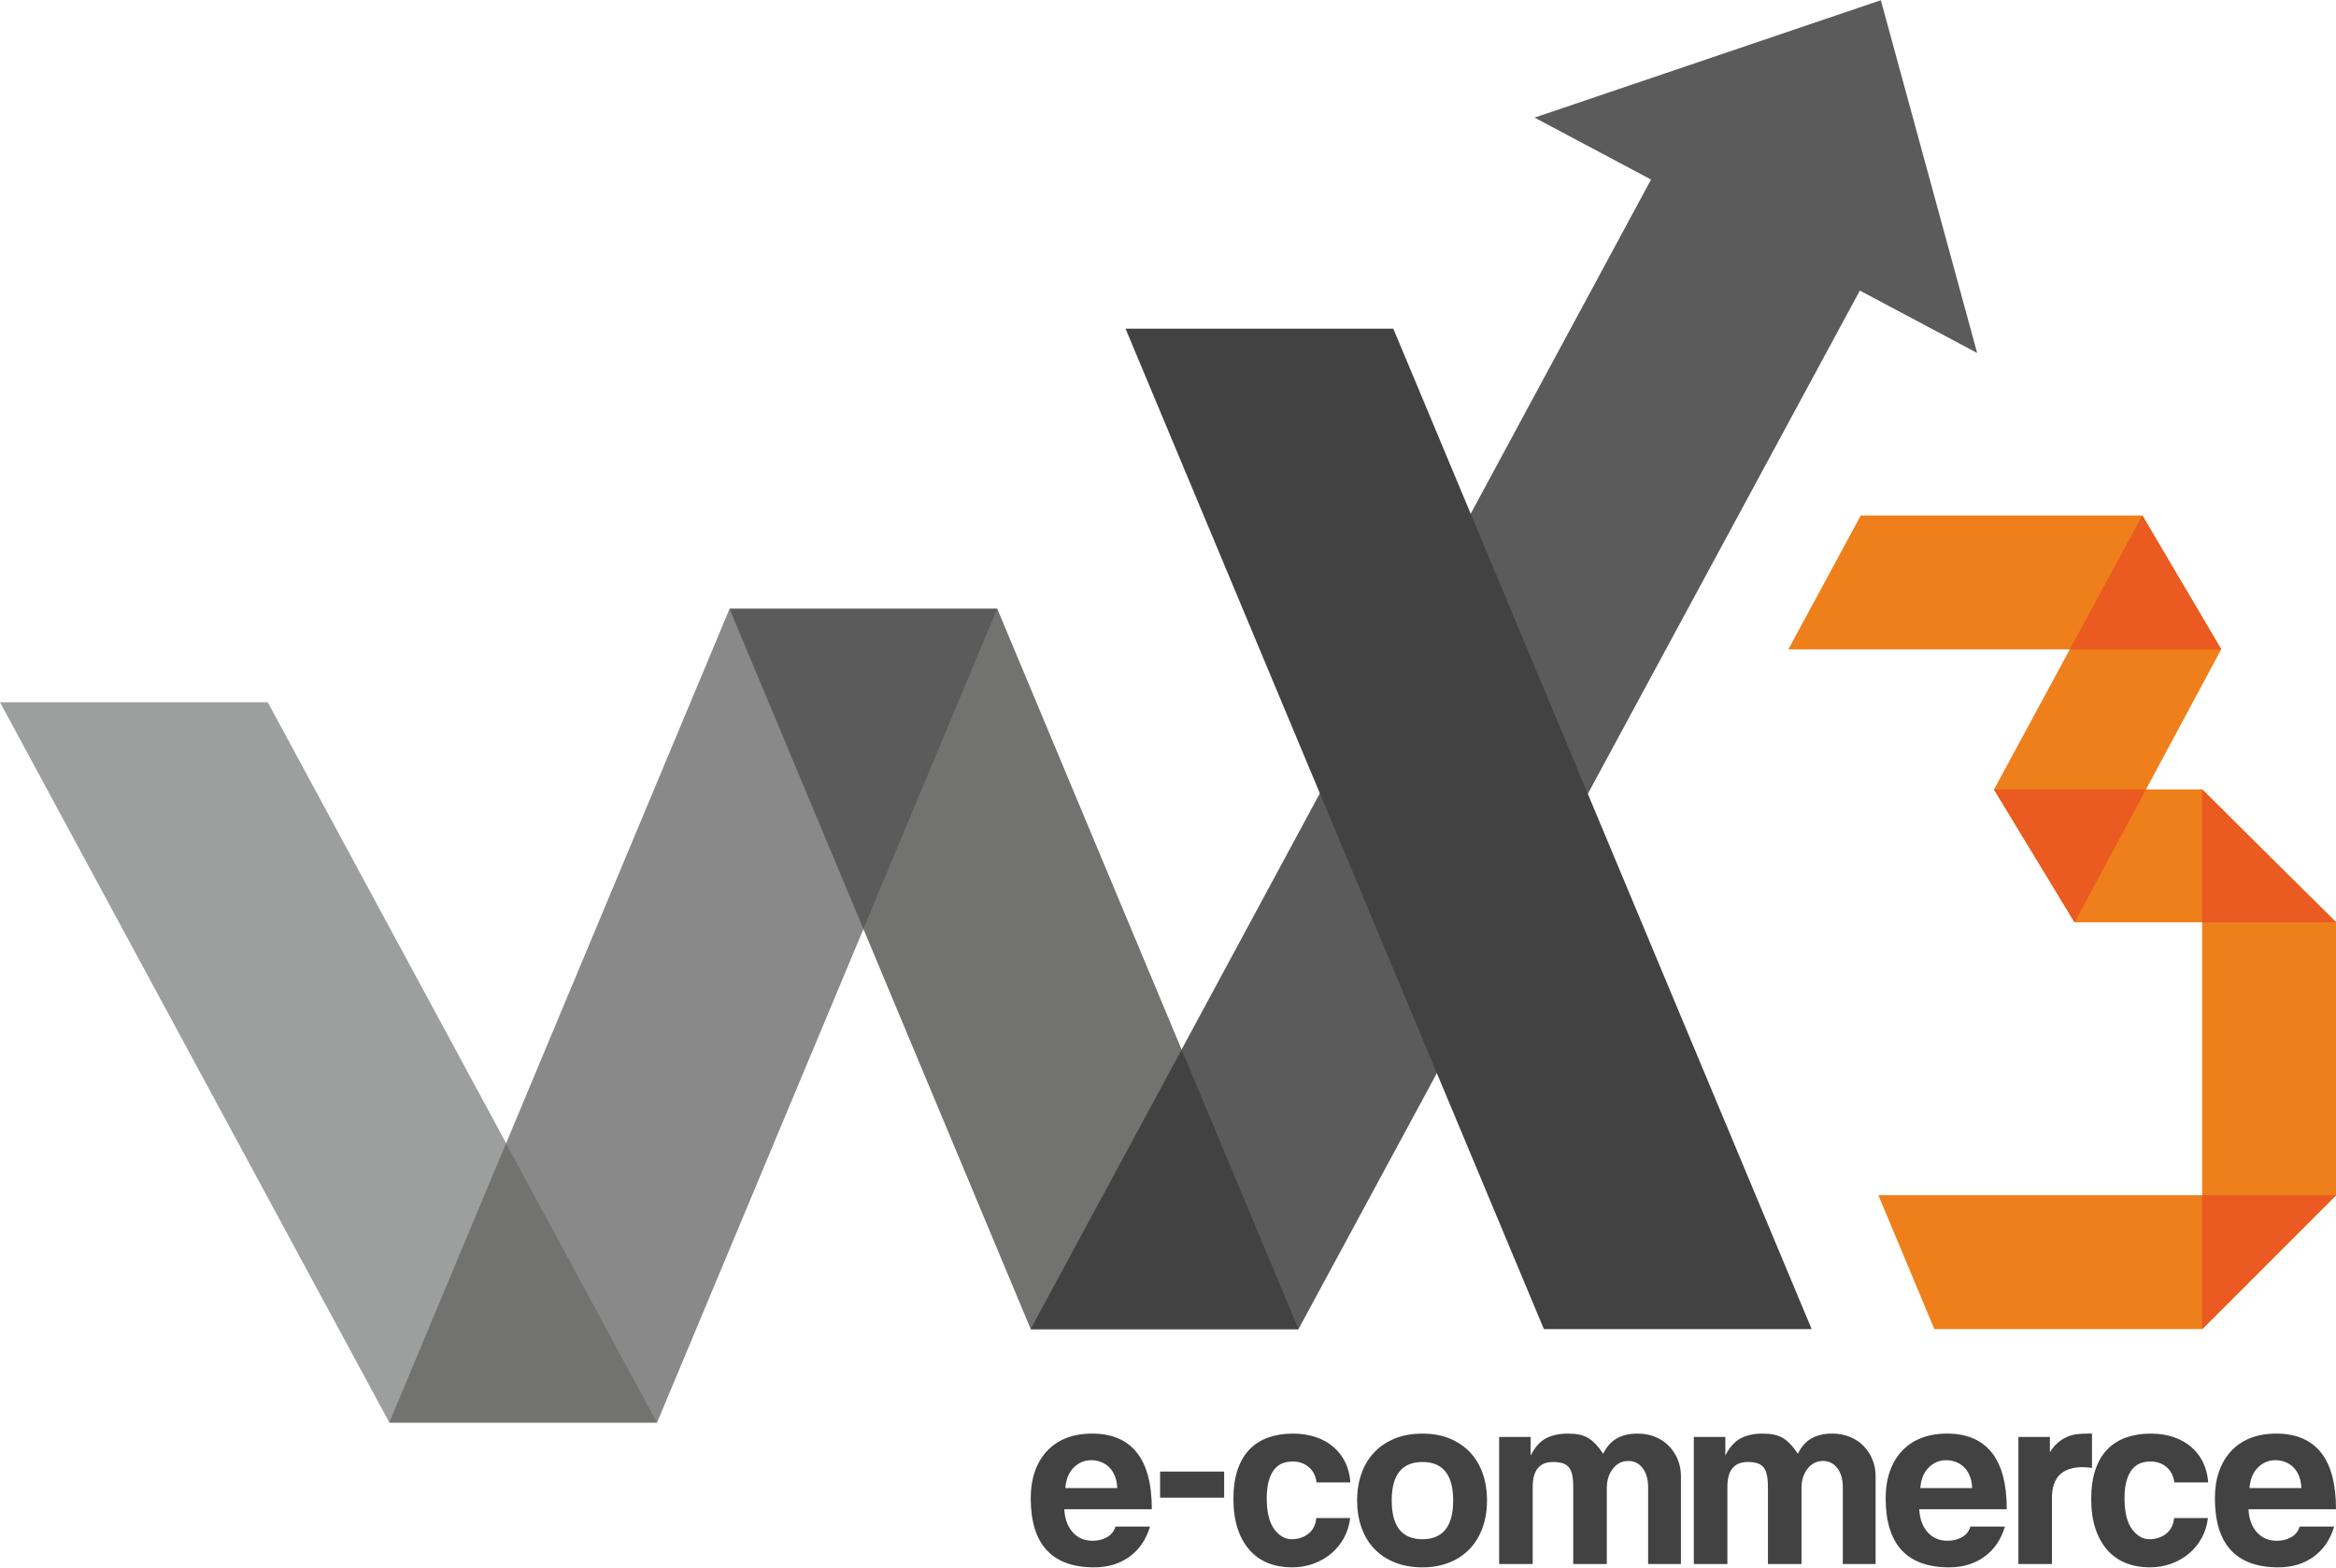
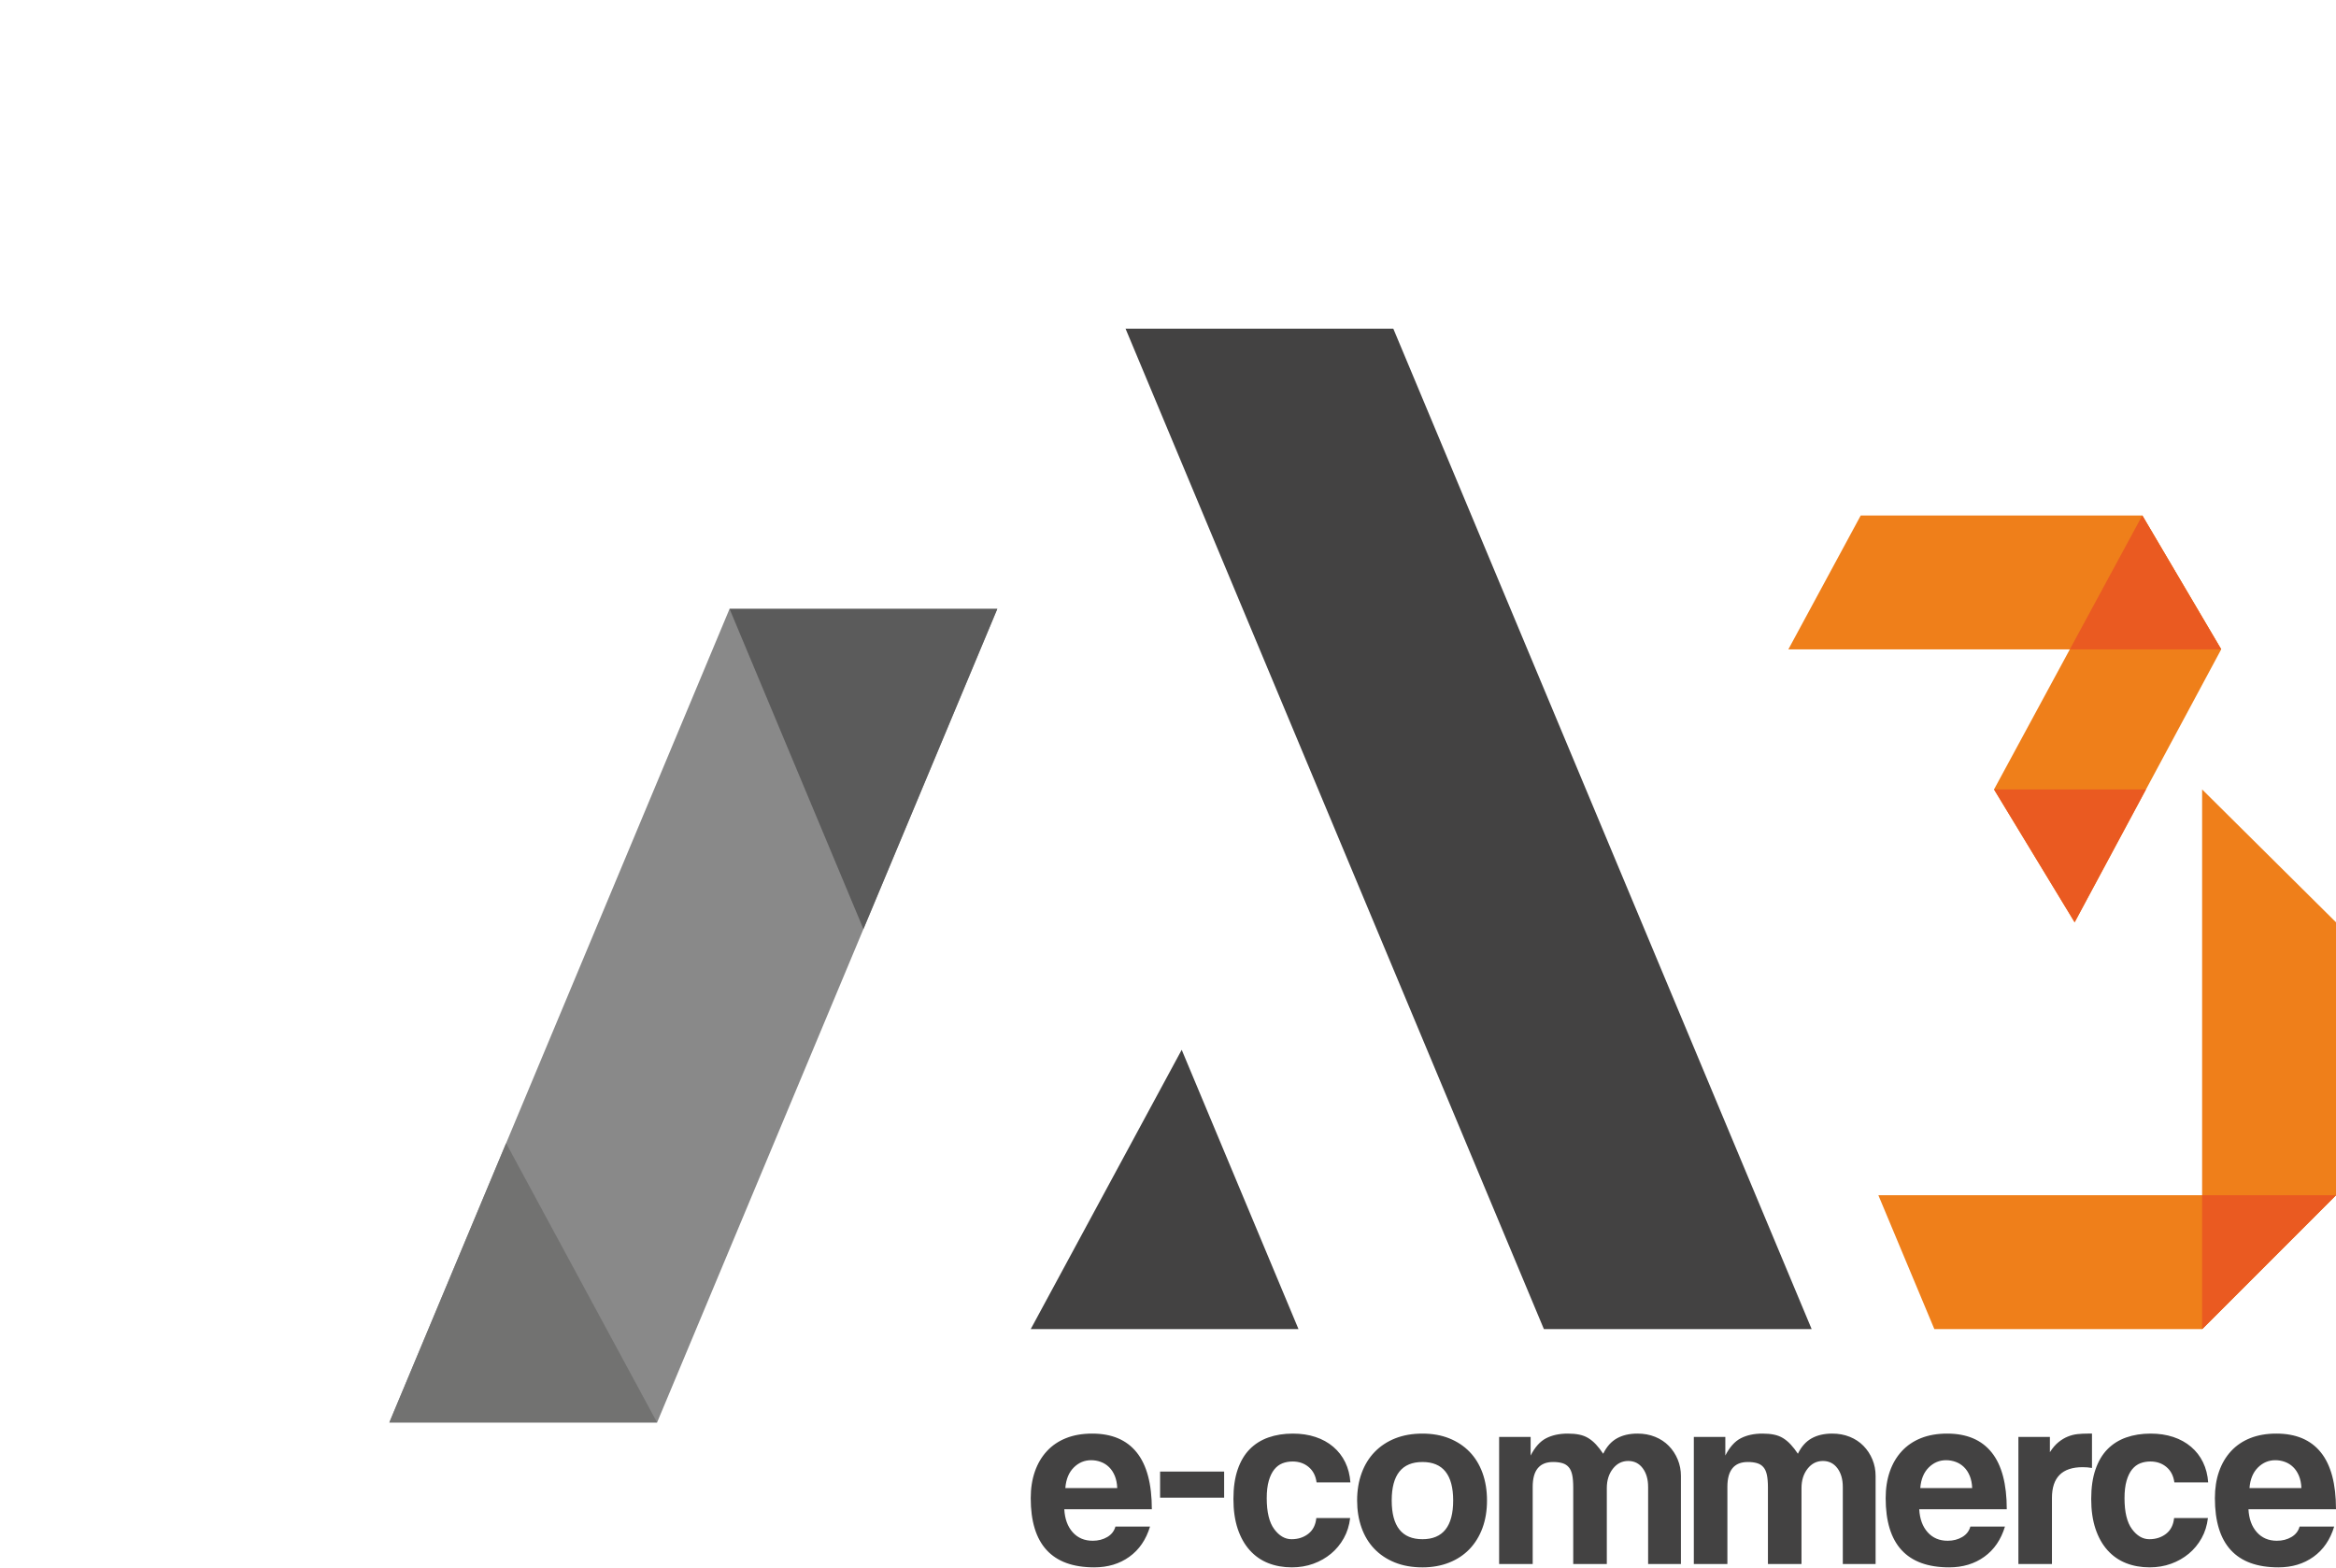
<svg xmlns="http://www.w3.org/2000/svg" xml:space="preserve" width="2298px" height="1542px" version="1.1" style="shape-rendering:geometricPrecision; text-rendering:geometricPrecision; image-rendering:optimizeQuality; fill-rule:evenodd; clip-rule:evenodd" viewBox="0 0 2298 1541.57">
  <defs>
    <style type="text/css">
   
    .fil2 {fill:#9D9E9E}
    .fil1 {fill:#898989}
    .fil0 {fill:#727271}
    .fil3 {fill:#5B5B5B}
    .fil4 {fill:#434242}
    .fil6 {fill:#EF7F1A}
    .fil7 {fill:#EA5A21}
    .fil5 {fill:#434242;fill-rule:nonzero}
   
  </style>
  </defs>
  <g id="Layer_x0020_1">
-     <polygon class="fil0" points="717.69,598.73 981.09,598.73 1277.37,1307.21 1013.96,1307.21 " />
    <polygon class="fil1" points="981.09,598.73 717.69,598.73 382.99,1399.08 646.4,1399.08 " />
-     <polygon class="fil2" points="263.41,690.6 646.4,1399.08 382.99,1399.08 0,690.6 " />
    <polygon class="fil0" points="646.4,1399.08 382.99,1399.08 497.88,1124.35 " />
    <polygon class="fil3" points="981.09,598.73 717.69,598.73 849.39,913.67 " />
-     <polygon class="fil3" points="1013.96,1307.21 1277.37,1307.21 1829.6,285.62 1944.98,346.97 1850.24,0 1509.61,115.48 1624.18,176.4 " />
    <polygon class="fil4" points="1277.37,1307.21 1013.96,1307.21 1162.48,1032.47 " />
    <path class="fil5" d="M1099.06 1463.59c-0.17,-4.57 -0.98,-8.59 -2.42,-12.07 -1.44,-3.47 -3.34,-6.35 -5.71,-8.63 -2.37,-2.29 -5.08,-3.98 -8.13,-5.08 -3.05,-1.1 -6.18,-1.65 -9.4,-1.65 -6.6,0 -12.32,2.41 -17.14,7.24 -4.83,4.82 -7.58,11.55 -8.26,20.19l51.06 0zm-52.08 20.83c0.51,9.48 3.26,17.02 8.26,22.61 5,5.58 11.56,8.38 19.69,8.38 5.41,0 10.2,-1.23 14.35,-3.68 4.15,-2.46 6.81,-5.89 8,-10.29l34.04 0c-3.9,12.87 -10.67,22.77 -20.33,29.72 -9.65,6.94 -21.16,10.41 -34.54,10.41 -41.66,0 -62.49,-22.69 -62.49,-68.07 0,-9.66 1.36,-18.38 4.07,-26.17 2.71,-7.79 6.64,-14.48 11.81,-20.06 5.16,-5.59 11.47,-9.87 18.92,-12.83 7.45,-2.97 16,-4.45 25.66,-4.45 19.3,0 33.91,6.18 43.81,18.55 9.91,12.36 14.87,30.98 14.87,55.88l-86.12 0zm94.24 -11.43l0 -25.66 63 0 0 25.66 -63 0zm186.96 20.07c-0.85,7.28 -2.92,13.88 -6.23,19.81 -3.3,5.93 -7.49,11.01 -12.57,15.24 -5.08,4.23 -10.88,7.53 -17.4,9.9 -6.52,2.38 -13.59,3.56 -21.21,3.56 -8.47,0 -16.21,-1.4 -23.24,-4.19 -7.03,-2.79 -13.08,-7.03 -18.16,-12.7 -5.08,-5.67 -9.02,-12.7 -11.82,-21.08 -2.79,-8.39 -4.19,-18.17 -4.19,-29.34 0,-11.18 1.4,-20.83 4.19,-28.96 2.8,-8.13 6.74,-14.77 11.82,-19.94 5.08,-5.16 11.21,-9.02 18.41,-11.56 7.2,-2.54 15.2,-3.81 24.01,-3.81 8.12,0 15.53,1.1 22.22,3.31 6.69,2.2 12.53,5.41 17.53,9.65 4.99,4.23 8.93,9.31 11.81,15.24 2.88,5.92 4.57,12.53 5.08,19.81l-33.27 0c-0.85,-6.43 -3.43,-11.47 -7.75,-15.11 -4.32,-3.64 -9.61,-5.46 -15.88,-5.46 -3.55,0 -6.86,0.59 -9.9,1.77 -3.05,1.19 -5.72,3.18 -8.01,5.97 -2.28,2.8 -4.1,6.52 -5.46,11.18 -1.35,4.66 -2.03,10.37 -2.03,17.15 0,13.71 2.46,23.87 7.37,30.48 4.91,6.6 10.58,9.9 17.02,9.9 6.43,0 11.93,-1.77 16.51,-5.33 4.57,-3.56 7.19,-8.72 7.87,-15.49l33.28 0zm71.12 20.82c20.15,0 30.23,-12.7 30.23,-38.1 0,-25.23 -10.08,-37.85 -30.23,-37.85 -20.15,0 -30.23,12.62 -30.23,37.85 0,25.4 10.08,38.1 30.23,38.1zm0 27.69c-10.16,0 -19.22,-1.61 -27.18,-4.82 -7.96,-3.22 -14.69,-7.71 -20.19,-13.47 -5.51,-5.76 -9.7,-12.7 -12.58,-20.83 -2.87,-8.12 -4.31,-17.02 -4.31,-26.67 0,-9.82 1.48,-18.79 4.44,-26.92 2.97,-8.13 7.24,-15.07 12.83,-20.83 5.59,-5.76 12.32,-10.21 20.19,-13.34 7.88,-3.13 16.81,-4.7 26.8,-4.7 9.82,0 18.63,1.57 26.42,4.7 7.79,3.13 14.44,7.54 19.94,13.21 5.5,5.67 9.74,12.58 12.7,20.7 2.96,8.13 4.45,17.19 4.45,27.18 0,9.99 -1.49,19.01 -4.45,27.05 -2.96,8.05 -7.2,14.95 -12.7,20.71 -5.5,5.75 -12.19,10.2 -20.07,13.33 -7.87,3.13 -16.64,4.7 -26.29,4.7zm222.01 -3.3l0 -75.7c0,-7.62 -1.78,-13.8 -5.34,-18.54 -3.55,-4.74 -8.29,-7.11 -14.22,-7.11 -6.1,0 -11.13,2.54 -15.11,7.62 -3.98,5.08 -5.97,11.43 -5.97,19.05l0 74.68 -33.03 0 0 -75.19c0,-5.08 -0.33,-9.23 -1.01,-12.44 -0.68,-3.22 -1.82,-5.76 -3.43,-7.62 -1.61,-1.87 -3.68,-3.18 -6.22,-3.94 -2.54,-0.76 -5.59,-1.15 -9.15,-1.15 -13.38,0 -20.07,8.13 -20.07,24.39l0 75.95 -33.02 0 0 -124.97 30.99 0 0 18.28c4.24,-8.29 9.32,-13.97 15.24,-17.01 5.93,-3.05 13.04,-4.58 21.34,-4.58 4.23,0 8,0.34 11.31,1.02 3.3,0.68 6.26,1.82 8.88,3.43 2.63,1.61 5.13,3.68 7.5,6.22 2.37,2.54 4.74,5.59 7.11,9.15 3.39,-6.95 7.87,-11.99 13.46,-15.12 5.59,-3.13 12.36,-4.7 20.32,-4.7 6.27,0 12.03,1.06 17.28,3.18 5.25,2.12 9.73,5.08 13.46,8.89 3.73,3.81 6.65,8.25 8.76,13.33 2.12,5.09 3.18,10.5 3.18,16.26l0 86.62 -32.26 0zm191.52 0l0 -75.7c0,-7.62 -1.77,-13.8 -5.33,-18.54 -3.56,-4.74 -8.3,-7.11 -14.22,-7.11 -6.1,0 -11.14,2.54 -15.12,7.62 -3.98,5.08 -5.97,11.43 -5.97,19.05l0 74.68 -33.02 0 0 -75.19c0,-5.08 -0.34,-9.23 -1.02,-12.44 -0.67,-3.22 -1.82,-5.76 -3.43,-7.62 -1.6,-1.87 -3.68,-3.18 -6.22,-3.94 -2.54,-0.76 -5.59,-1.15 -9.14,-1.15 -13.38,0 -20.07,8.13 -20.07,24.39l0 75.95 -33.02 0 0 -124.97 30.99 0 0 18.28c4.23,-8.29 9.31,-13.97 15.24,-17.01 5.93,-3.05 13.04,-4.58 21.34,-4.58 4.23,0 8,0.34 11.3,1.02 3.3,0.68 6.27,1.82 8.89,3.43 2.62,1.61 5.12,3.68 7.49,6.22 2.37,2.54 4.75,5.59 7.12,9.15 3.38,-6.95 7.87,-11.99 13.46,-15.12 5.59,-3.13 12.36,-4.7 20.32,-4.7 6.27,0 12.02,1.06 17.27,3.18 5.25,2.12 9.74,5.08 13.46,8.89 3.73,3.81 6.65,8.25 8.77,13.33 2.12,5.09 3.17,10.5 3.17,16.26l0 86.62 -32.26 0zm127.26 -74.68c-0.17,-4.57 -0.97,-8.59 -2.41,-12.07 -1.44,-3.47 -3.34,-6.35 -5.71,-8.63 -2.38,-2.29 -5.08,-3.98 -8.13,-5.08 -3.05,-1.1 -6.18,-1.65 -9.4,-1.65 -6.61,0 -12.32,2.41 -17.15,7.24 -4.82,4.82 -7.58,11.55 -8.25,20.19l51.05 0zm-52.07 20.83c0.51,9.48 3.26,17.02 8.26,22.61 4.99,5.58 11.55,8.38 19.68,8.38 5.42,0 10.21,-1.23 14.36,-3.68 4.14,-2.46 6.81,-5.89 8,-10.29l34.03 0c-3.89,12.87 -10.66,22.77 -20.32,29.72 -9.65,6.94 -21.16,10.41 -34.54,10.41 -41.66,0 -62.49,-22.69 -62.49,-68.07 0,-9.66 1.36,-18.38 4.06,-26.17 2.71,-7.79 6.65,-14.48 11.81,-20.06 5.17,-5.59 11.48,-9.87 18.93,-12.83 7.45,-2.97 16,-4.45 25.66,-4.45 19.3,0 33.91,6.18 43.81,18.55 9.91,12.36 14.86,30.98 14.86,55.88l-86.11 0zm97.54 53.85l0 -124.97 30.99 0 0 14.98c2.71,-4.23 5.55,-7.53 8.51,-9.9 2.97,-2.38 6.01,-4.2 9.15,-5.47 3.13,-1.27 6.3,-2.07 9.52,-2.41 3.22,-0.34 6.52,-0.51 9.91,-0.51l4.32 0 0 33.79c-3.05,-0.51 -6.1,-0.76 -9.15,-0.76 -20.15,0 -30.23,10.07 -30.23,30.22l0 65.03 -33.02 0zm186.45 -45.21c-0.85,7.28 -2.92,13.88 -6.22,19.81 -3.31,5.93 -7.5,11.01 -12.58,15.24 -5.08,4.23 -10.88,7.53 -17.4,9.9 -6.52,2.38 -13.59,3.56 -21.21,3.56 -8.47,0 -16.21,-1.4 -23.24,-4.19 -7.03,-2.79 -13.08,-7.03 -18.16,-12.7 -5.08,-5.67 -9.02,-12.7 -11.81,-21.08 -2.8,-8.39 -4.2,-18.17 -4.2,-29.34 0,-11.18 1.4,-20.83 4.2,-28.96 2.79,-8.13 6.73,-14.77 11.81,-19.94 5.08,-5.16 11.22,-9.02 18.41,-11.56 7.2,-2.54 15.2,-3.81 24.01,-3.81 8.13,0 15.53,1.1 22.22,3.31 6.69,2.2 12.53,5.41 17.53,9.65 5,4.23 8.93,9.31 11.81,15.24 2.88,5.92 4.57,12.53 5.08,19.81l-33.27 0c-0.85,-6.43 -3.43,-11.47 -7.75,-15.11 -4.32,-3.64 -9.61,-5.46 -15.88,-5.46 -3.55,0 -6.85,0.59 -9.9,1.77 -3.05,1.19 -5.72,3.18 -8.01,5.97 -2.28,2.8 -4.1,6.52 -5.46,11.18 -1.35,4.66 -2.03,10.37 -2.03,17.15 0,13.71 2.46,23.87 7.37,30.48 4.91,6.6 10.58,9.9 17.02,9.9 6.43,0 11.94,-1.77 16.51,-5.33 4.57,-3.56 7.2,-8.72 7.87,-15.49l33.28 0zm91.95 -29.47c-0.17,-4.57 -0.97,-8.59 -2.41,-12.07 -1.44,-3.47 -3.35,-6.35 -5.72,-8.63 -2.37,-2.29 -5.08,-3.98 -8.13,-5.08 -3.04,-1.1 -6.18,-1.65 -9.39,-1.65 -6.61,0 -12.32,2.41 -17.15,7.24 -4.83,4.82 -7.58,11.55 -8.26,20.19l51.06 0zm-52.07 20.83c0.51,9.48 3.26,17.02 8.26,22.61 4.99,5.58 11.55,8.38 19.68,8.38 5.42,0 10.2,-1.23 14.35,-3.68 4.15,-2.46 6.82,-5.89 8,-10.29l34.04 0c-3.89,12.87 -10.67,22.77 -20.32,29.72 -9.65,6.94 -21.17,10.41 -34.55,10.41 -41.65,0 -62.48,-22.69 -62.48,-68.07 0,-9.66 1.35,-18.38 4.06,-26.17 2.71,-7.79 6.65,-14.48 11.81,-20.06 5.17,-5.59 11.48,-9.87 18.93,-12.83 7.45,-2.97 16,-4.45 25.65,-4.45 19.31,0 33.91,6.18 43.82,18.55 9.91,12.36 14.86,30.98 14.86,55.88l-86.11 0z" />
    <polygon class="fil6" points="2298,1175.5 1847.81,1175.5 1902.89,1307.21 2166.3,1307.21 " />
    <polygon class="fil6" points="2185.07,638.55 2107.44,506.85 1830.46,506.85 1759.27,638.55 " />
-     <polygon class="fil6" points="1961.58,776.34 2040.89,907.03 2298,907.03 2166.3,776.34 " />
    <polygon class="fil6" points="2040.89,907.03 2185.07,638.55 2107.44,506.85 1961.58,776.34 " />
    <polygon class="fil6" points="2166.3,1307.21 2298,1175.5 2298,907.03 2166.3,776.34 " />
    <polygon class="fil7" points="2166.3,1307.21 2298,1175.5 2166.3,1175.5 " />
-     <polygon class="fil7" points="2166.3,776.34 2166.3,907.03 2298,907.03 " />
    <polygon class="fil7" points="2040.89,907.03 2111.07,776.34 1961.58,776.34 " />
    <polygon class="fil7" points="2107.44,506.85 2036.15,638.55 2185.07,638.55 " />
    <polygon class="fil4" points="1518.78,1307.21 1107.24,323.1 1370.65,323.1 1782.19,1307.21 " />
  </g>
</svg>